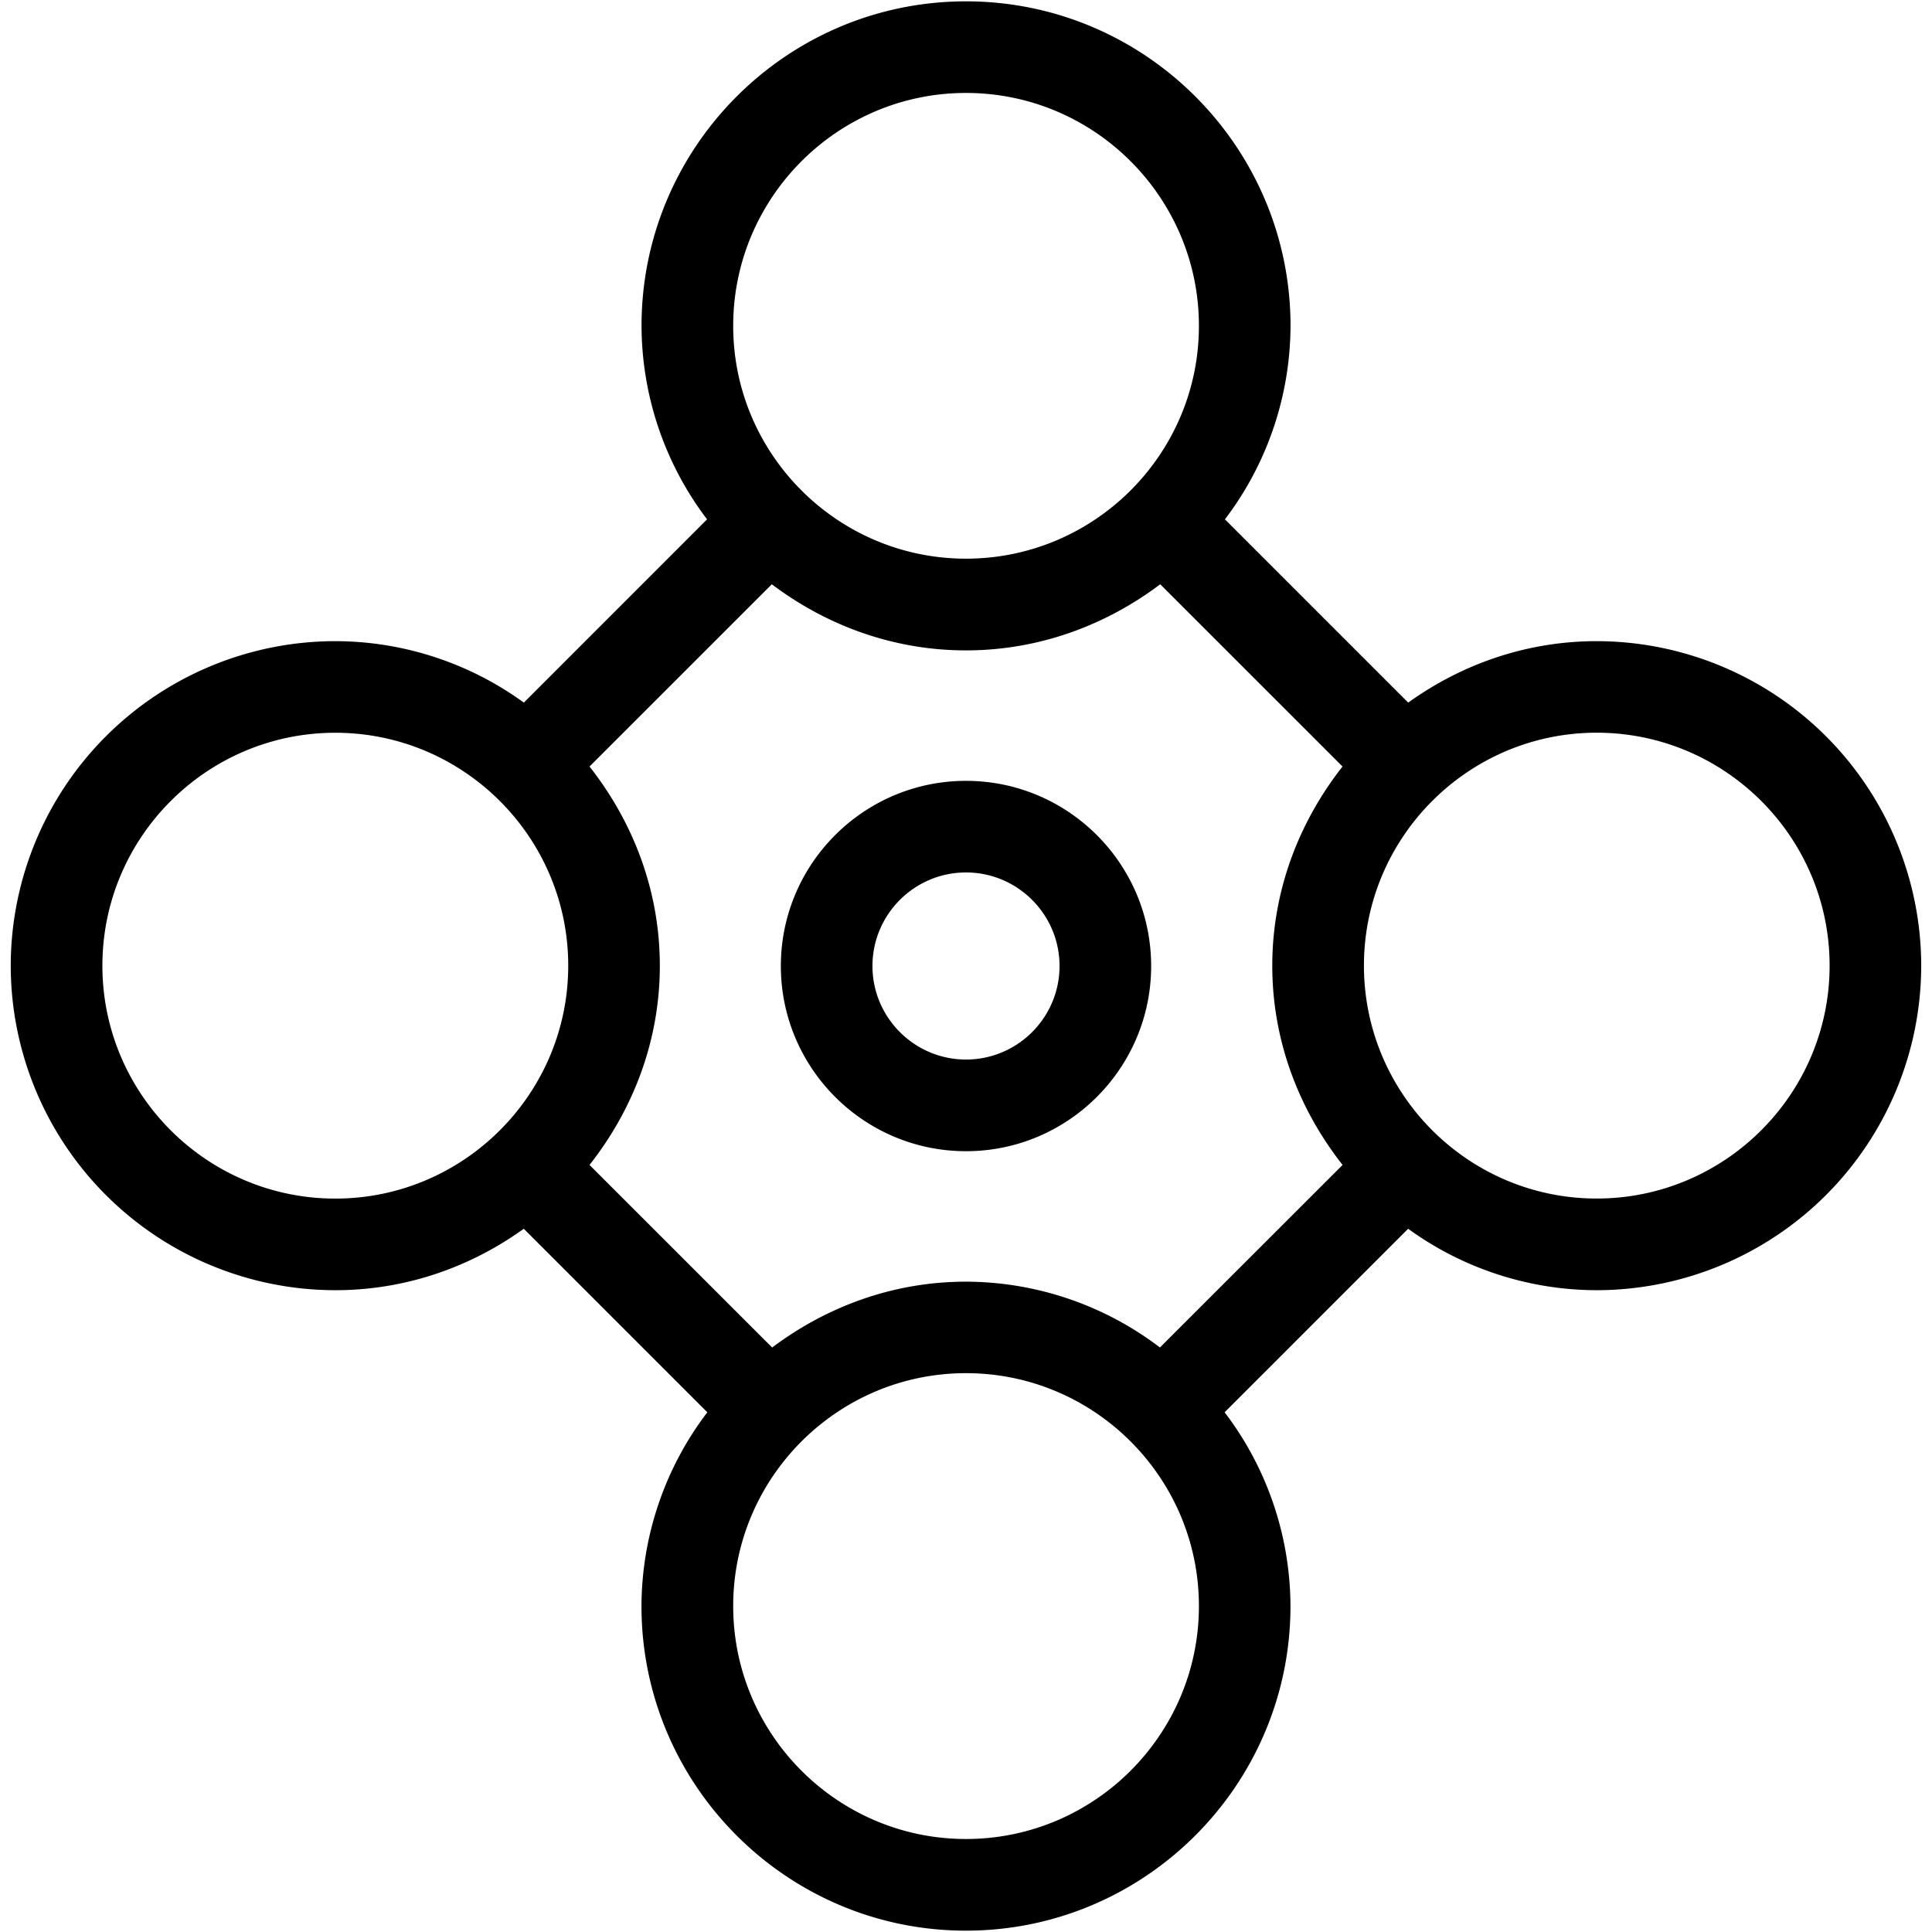
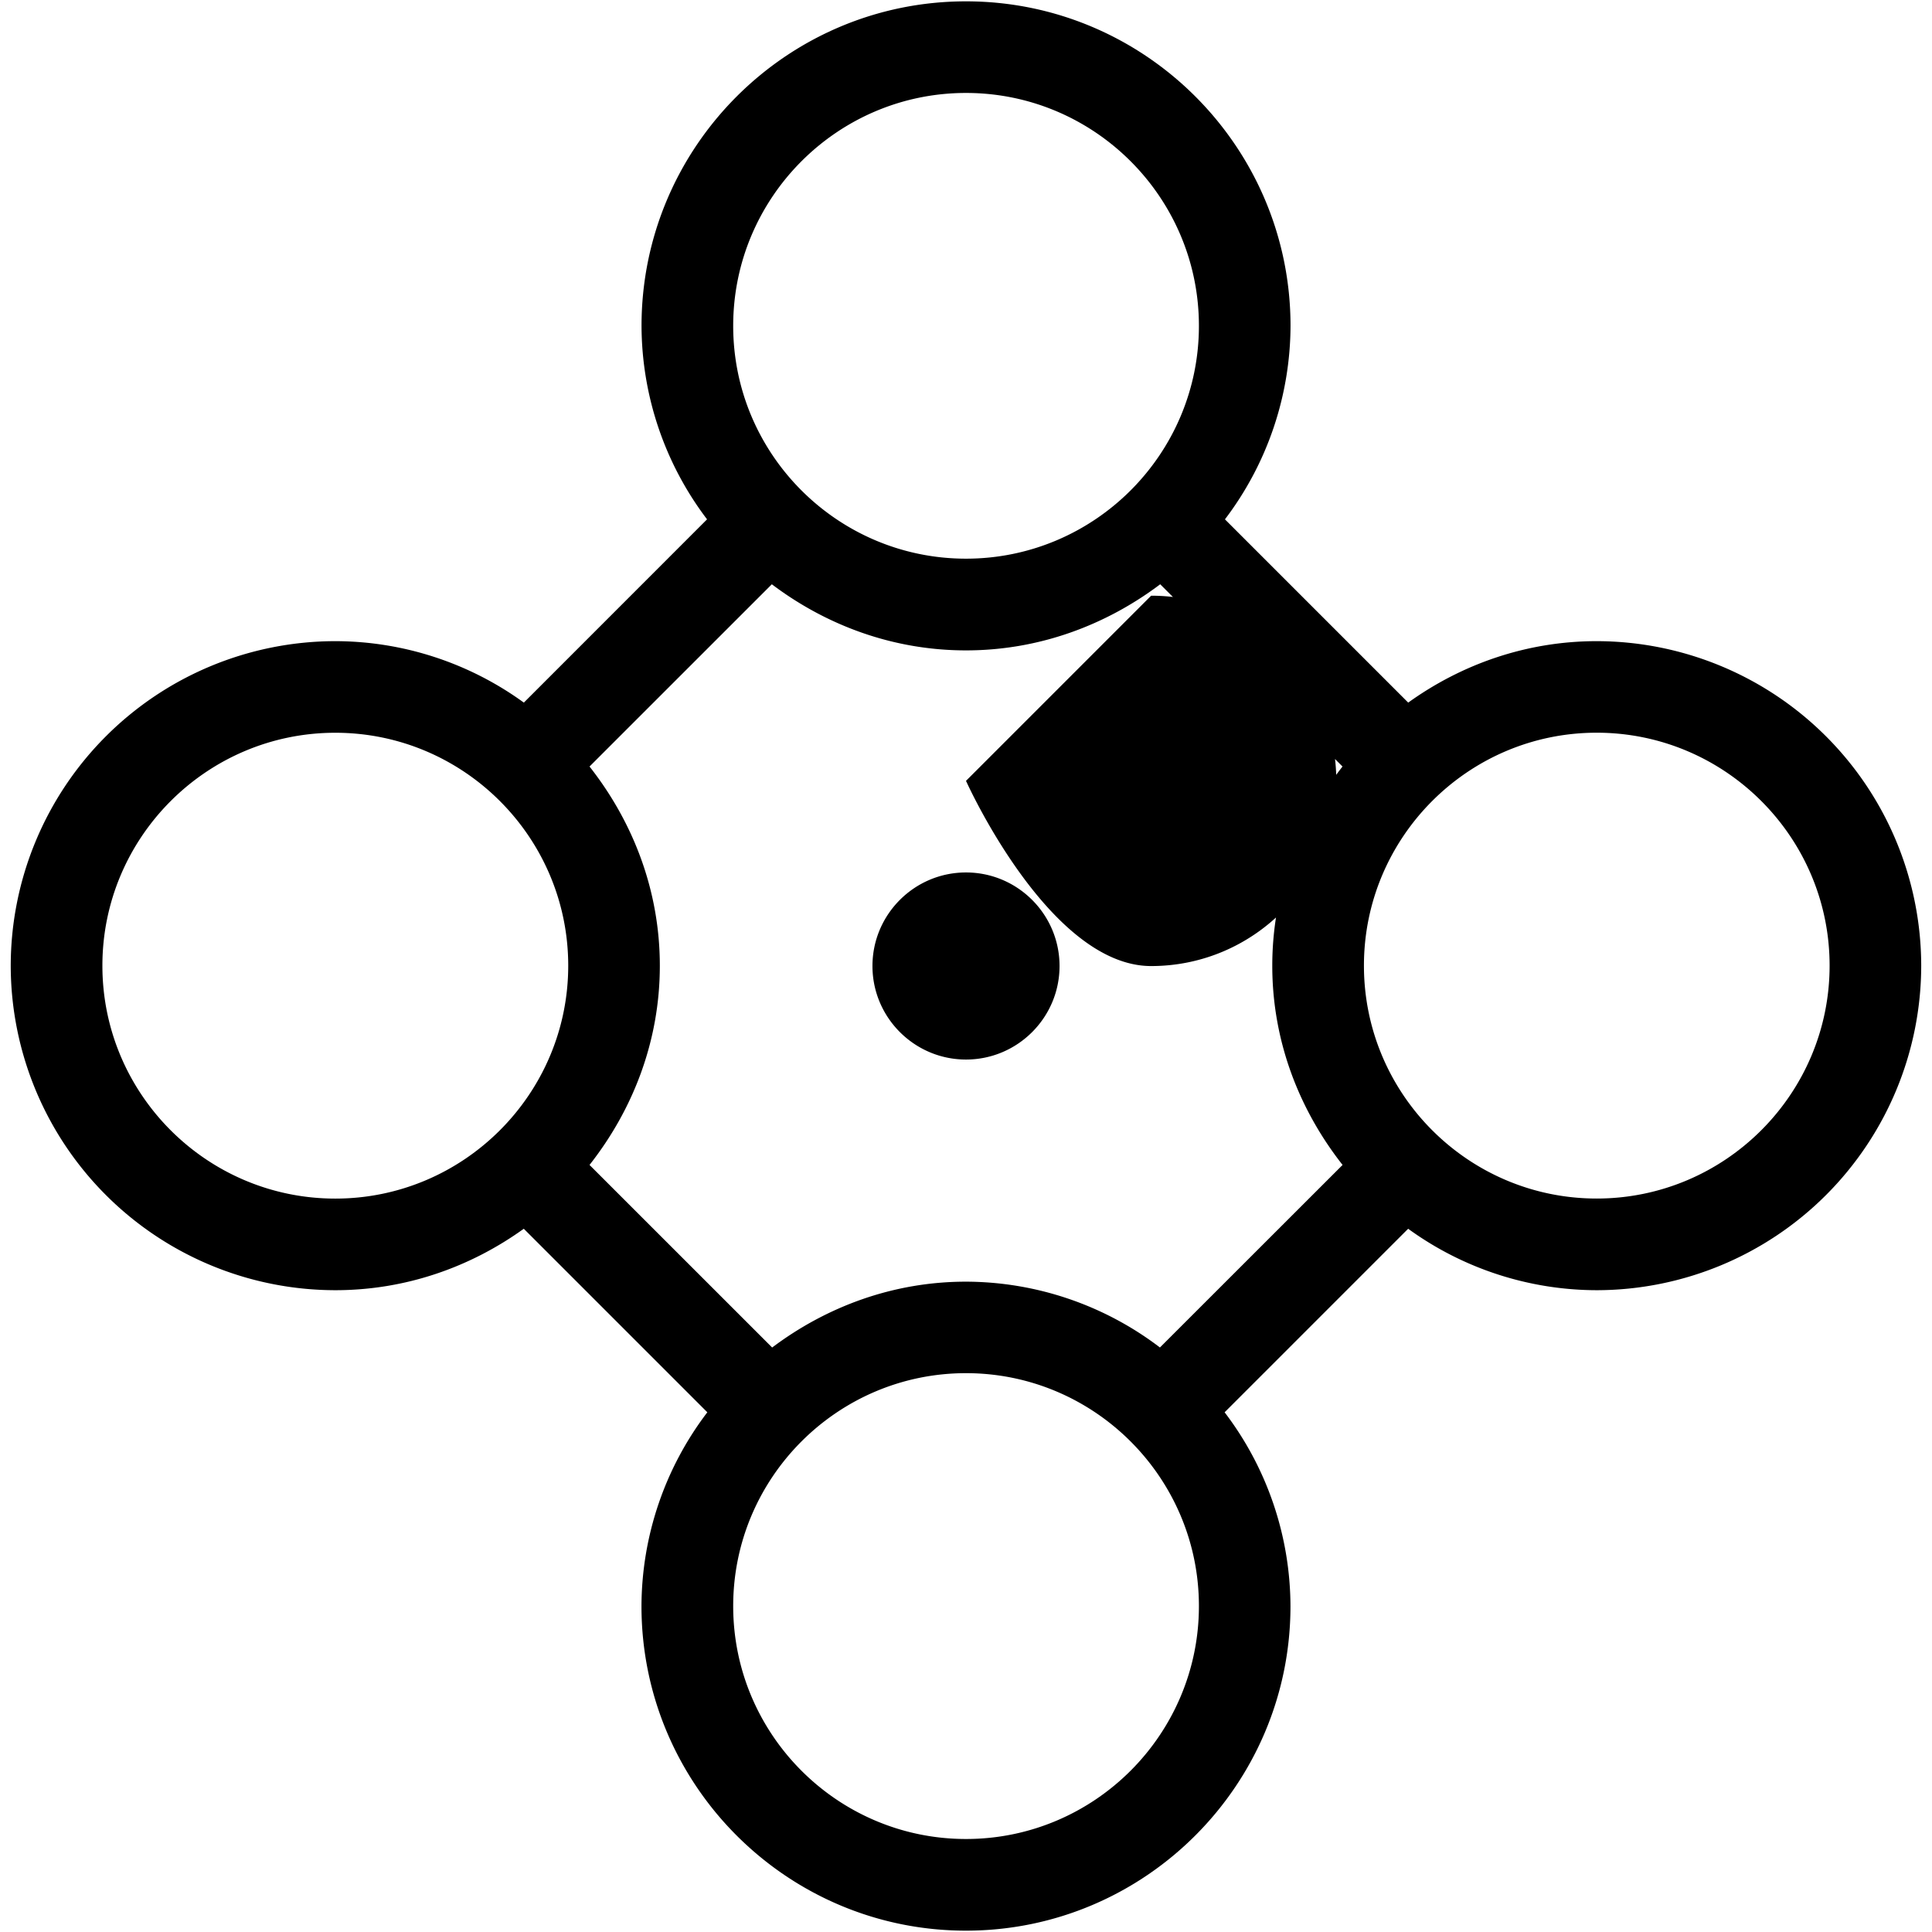
<svg xmlns="http://www.w3.org/2000/svg" viewBox="0 0 36 36">
-   <path d="M18 14.55c-1.903 0-3.45 1.547-3.45 3.45s1.547 3.451 3.45 3.451 3.45-1.548 3.45-3.451-1.547-3.45-3.45-3.45zm0 5.193c-.96 0-1.743-.782-1.743-1.743s.782-1.743 1.743-1.743 1.743.782 1.743 1.743-.782 1.743-1.743 1.743zm11.752-7.796c-1.312 0-2.52.432-3.512 1.145l-3.415-3.415a5.988 5.988 0 0 0 1.222-3.605c0-3.335-2.713-6.047-6.047-6.047s-6.046 2.712-6.046 6.047a5.99 5.99 0 0 0 1.221 3.605l-3.414 3.415a5.996 5.996 0 0 0-3.513-1.145A6.054 6.054 0 0 0 .2 17.994a6.054 6.054 0 0 0 6.047 6.047c1.313 0 2.52-.431 3.513-1.145l3.42 3.42a5.989 5.989 0 0 0-1.227 3.612c0 3.334 2.712 6.047 6.046 6.047s6.047-2.713 6.047-6.047a5.988 5.988 0 0 0-1.227-3.612l3.42-3.42a5.993 5.993 0 0 0 3.513 1.145 6.055 6.055 0 0 0 6.047-6.047 6.055 6.055 0 0 0-6.048-6.047zM18 1.732c2.393 0 4.34 1.947 4.34 4.34S20.392 10.41 18 10.41s-4.338-1.946-4.338-4.338 1.946-4.34 4.338-4.34zM6.248 22.334c-2.393 0-4.34-1.947-4.34-4.34s1.947-4.34 4.34-4.34 4.34 1.948 4.34 4.34-1.948 4.34-4.34 4.34zM18 34.267c-2.392 0-4.338-1.947-4.338-4.34s1.946-4.34 4.338-4.34c2.393 0 4.34 1.947 4.34 4.34s-1.947 4.34-4.34 4.34zm3.612-9.16A5.988 5.988 0 0 0 18 23.882c-1.359 0-2.6.467-3.612 1.227l-3.403-3.402c.808-1.028 1.31-2.306 1.31-3.712 0-1.406-.502-2.684-1.31-3.712l3.397-3.396c1.012.763 2.256 1.232 3.618 1.232s2.607-.47 3.619-1.232l3.397 3.396c-.807 1.028-1.309 2.307-1.309 3.712 0 1.406.502 2.684 1.31 3.712l-3.405 3.403zm8.14-2.774c-2.391 0-4.337-1.947-4.337-4.34s1.946-4.34 4.337-4.34c2.393 0 4.34 1.948 4.34 4.34s-1.947 4.34-4.34 4.34z" />
+   <path d="M18 14.55s1.547 3.451 3.45 3.451 3.45-1.548 3.45-3.451-1.547-3.45-3.45-3.45zm0 5.193c-.96 0-1.743-.782-1.743-1.743s.782-1.743 1.743-1.743 1.743.782 1.743 1.743-.782 1.743-1.743 1.743zm11.752-7.796c-1.312 0-2.52.432-3.512 1.145l-3.415-3.415a5.988 5.988 0 0 0 1.222-3.605c0-3.335-2.713-6.047-6.047-6.047s-6.046 2.712-6.046 6.047a5.99 5.99 0 0 0 1.221 3.605l-3.414 3.415a5.996 5.996 0 0 0-3.513-1.145A6.054 6.054 0 0 0 .2 17.994a6.054 6.054 0 0 0 6.047 6.047c1.313 0 2.52-.431 3.513-1.145l3.42 3.42a5.989 5.989 0 0 0-1.227 3.612c0 3.334 2.712 6.047 6.046 6.047s6.047-2.713 6.047-6.047a5.988 5.988 0 0 0-1.227-3.612l3.42-3.42a5.993 5.993 0 0 0 3.513 1.145 6.055 6.055 0 0 0 6.047-6.047 6.055 6.055 0 0 0-6.048-6.047zM18 1.732c2.393 0 4.34 1.947 4.34 4.34S20.392 10.41 18 10.41s-4.338-1.946-4.338-4.338 1.946-4.34 4.338-4.34zM6.248 22.334c-2.393 0-4.34-1.947-4.34-4.34s1.947-4.34 4.34-4.34 4.34 1.948 4.34 4.34-1.948 4.34-4.34 4.34zM18 34.267c-2.392 0-4.338-1.947-4.338-4.34s1.946-4.34 4.338-4.34c2.393 0 4.34 1.947 4.34 4.34s-1.947 4.34-4.34 4.34zm3.612-9.16A5.988 5.988 0 0 0 18 23.882c-1.359 0-2.6.467-3.612 1.227l-3.403-3.402c.808-1.028 1.31-2.306 1.31-3.712 0-1.406-.502-2.684-1.31-3.712l3.397-3.396c1.012.763 2.256 1.232 3.618 1.232s2.607-.47 3.619-1.232l3.397 3.396c-.807 1.028-1.309 2.307-1.309 3.712 0 1.406.502 2.684 1.31 3.712l-3.405 3.403zm8.14-2.774c-2.391 0-4.337-1.947-4.337-4.34s1.946-4.34 4.337-4.34c2.393 0 4.34 1.948 4.34 4.34s-1.947 4.34-4.34 4.34z" />
</svg>